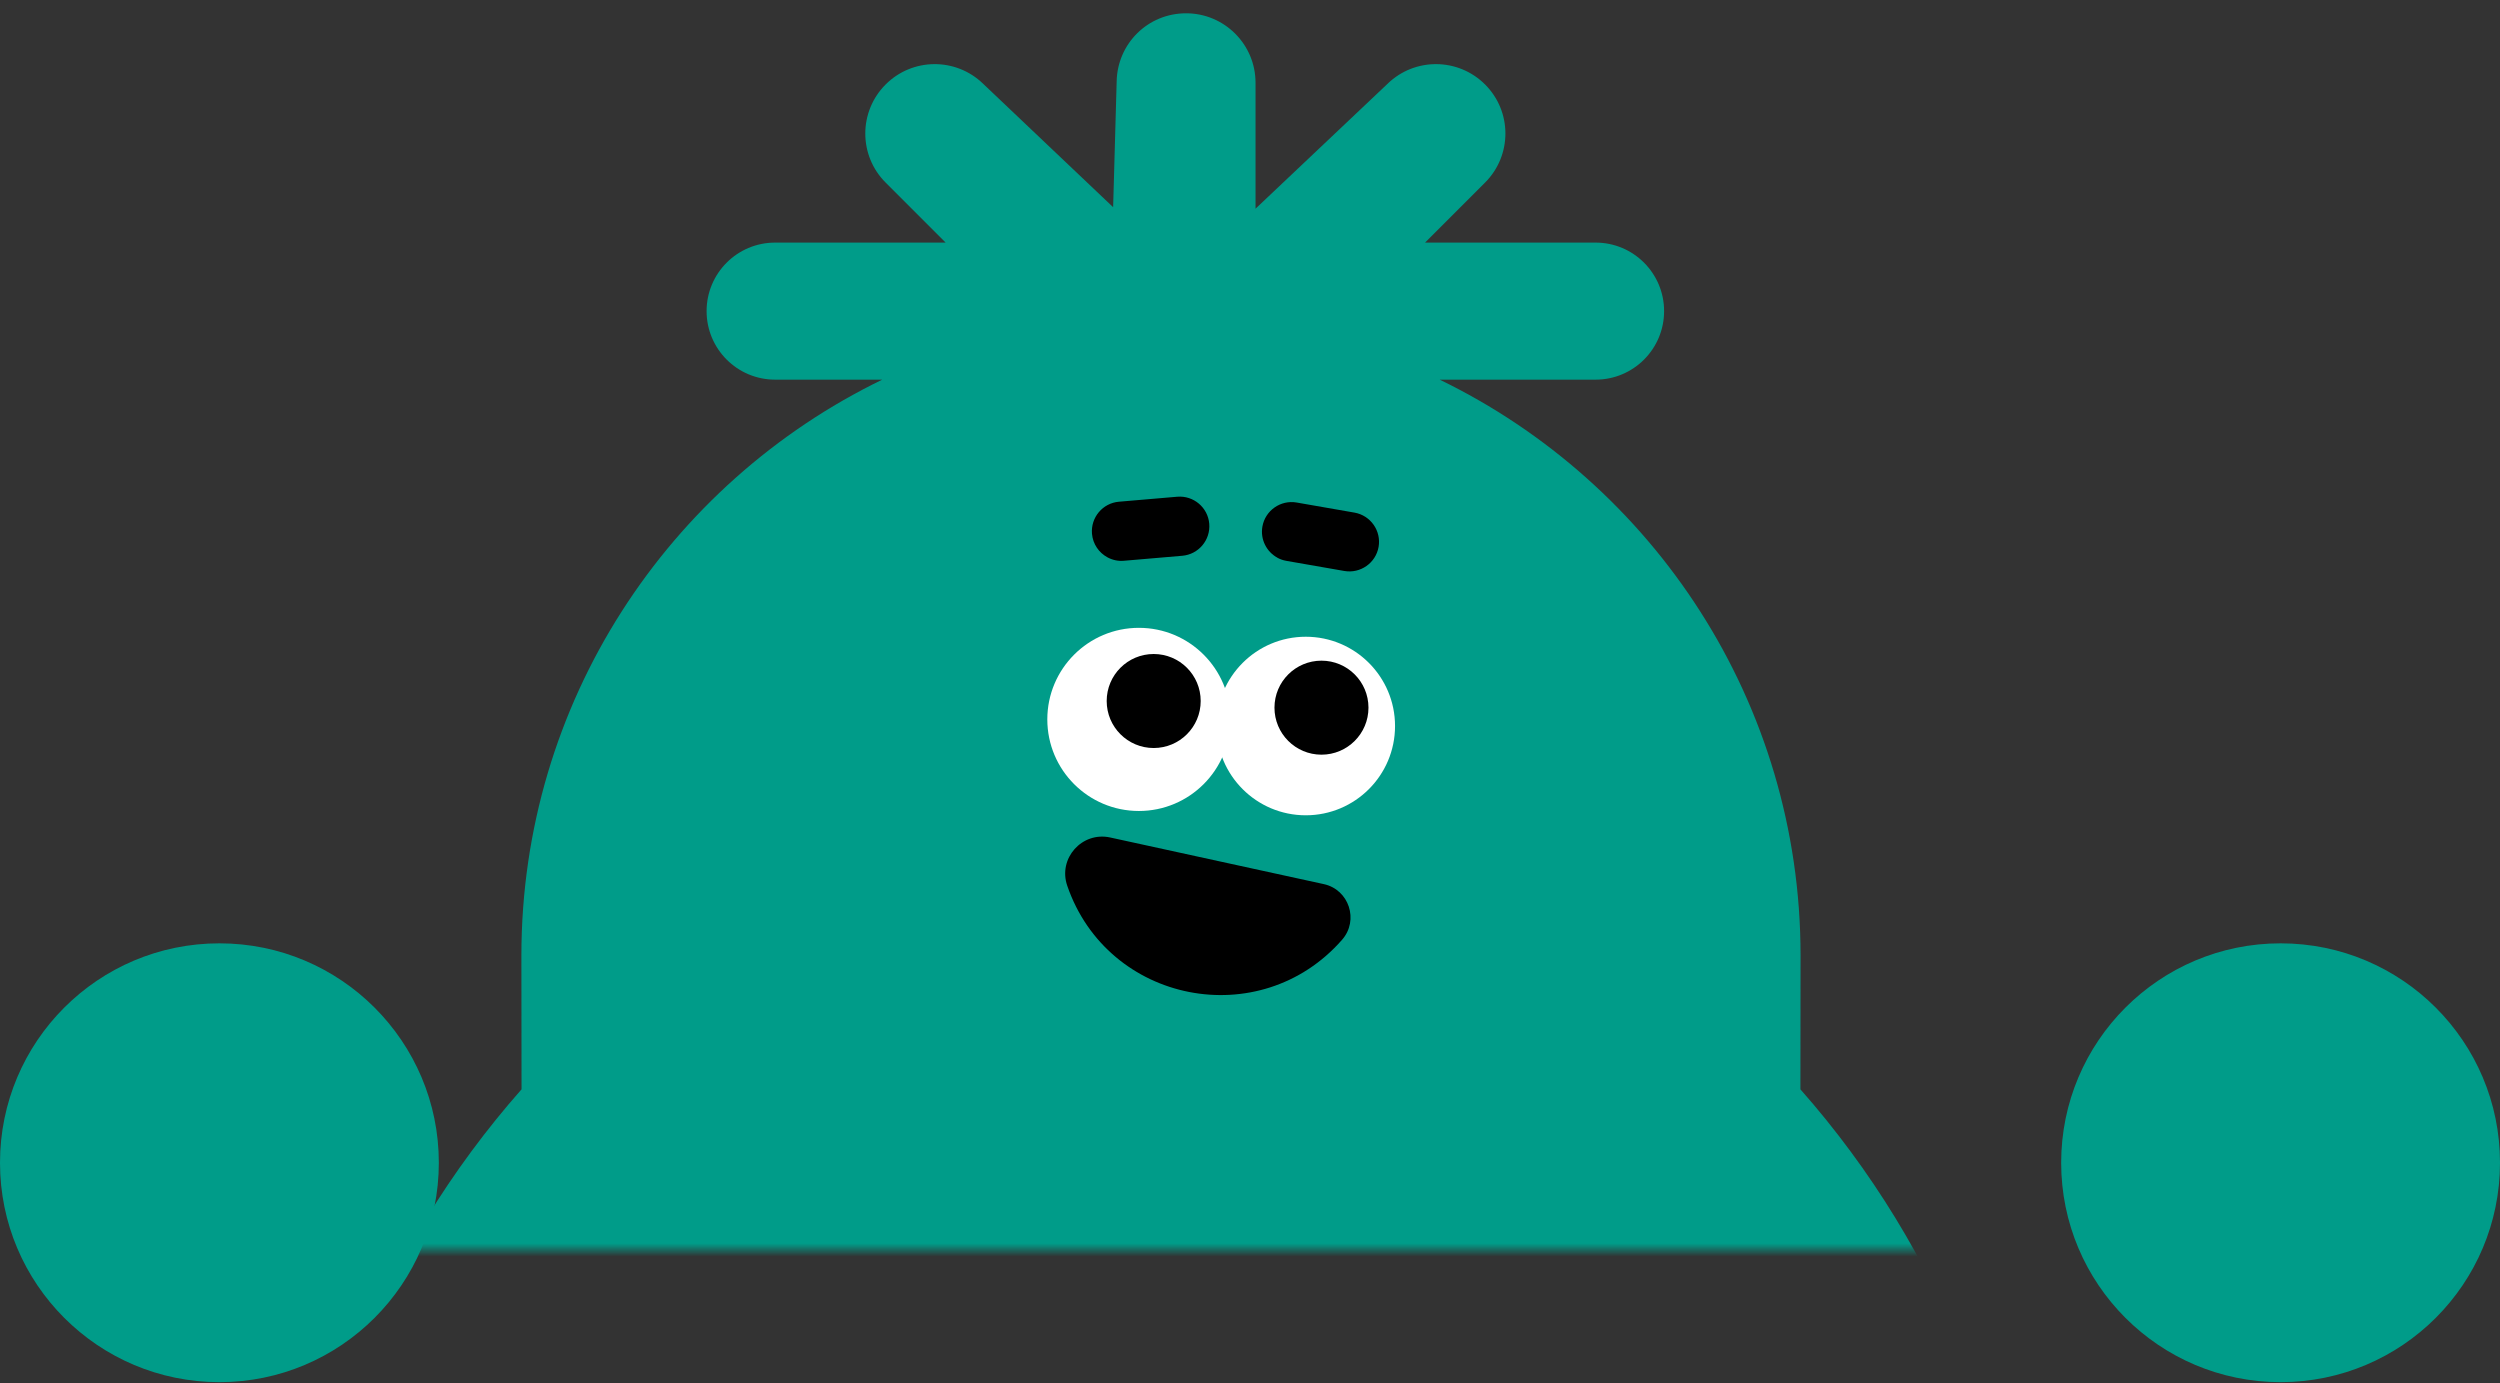
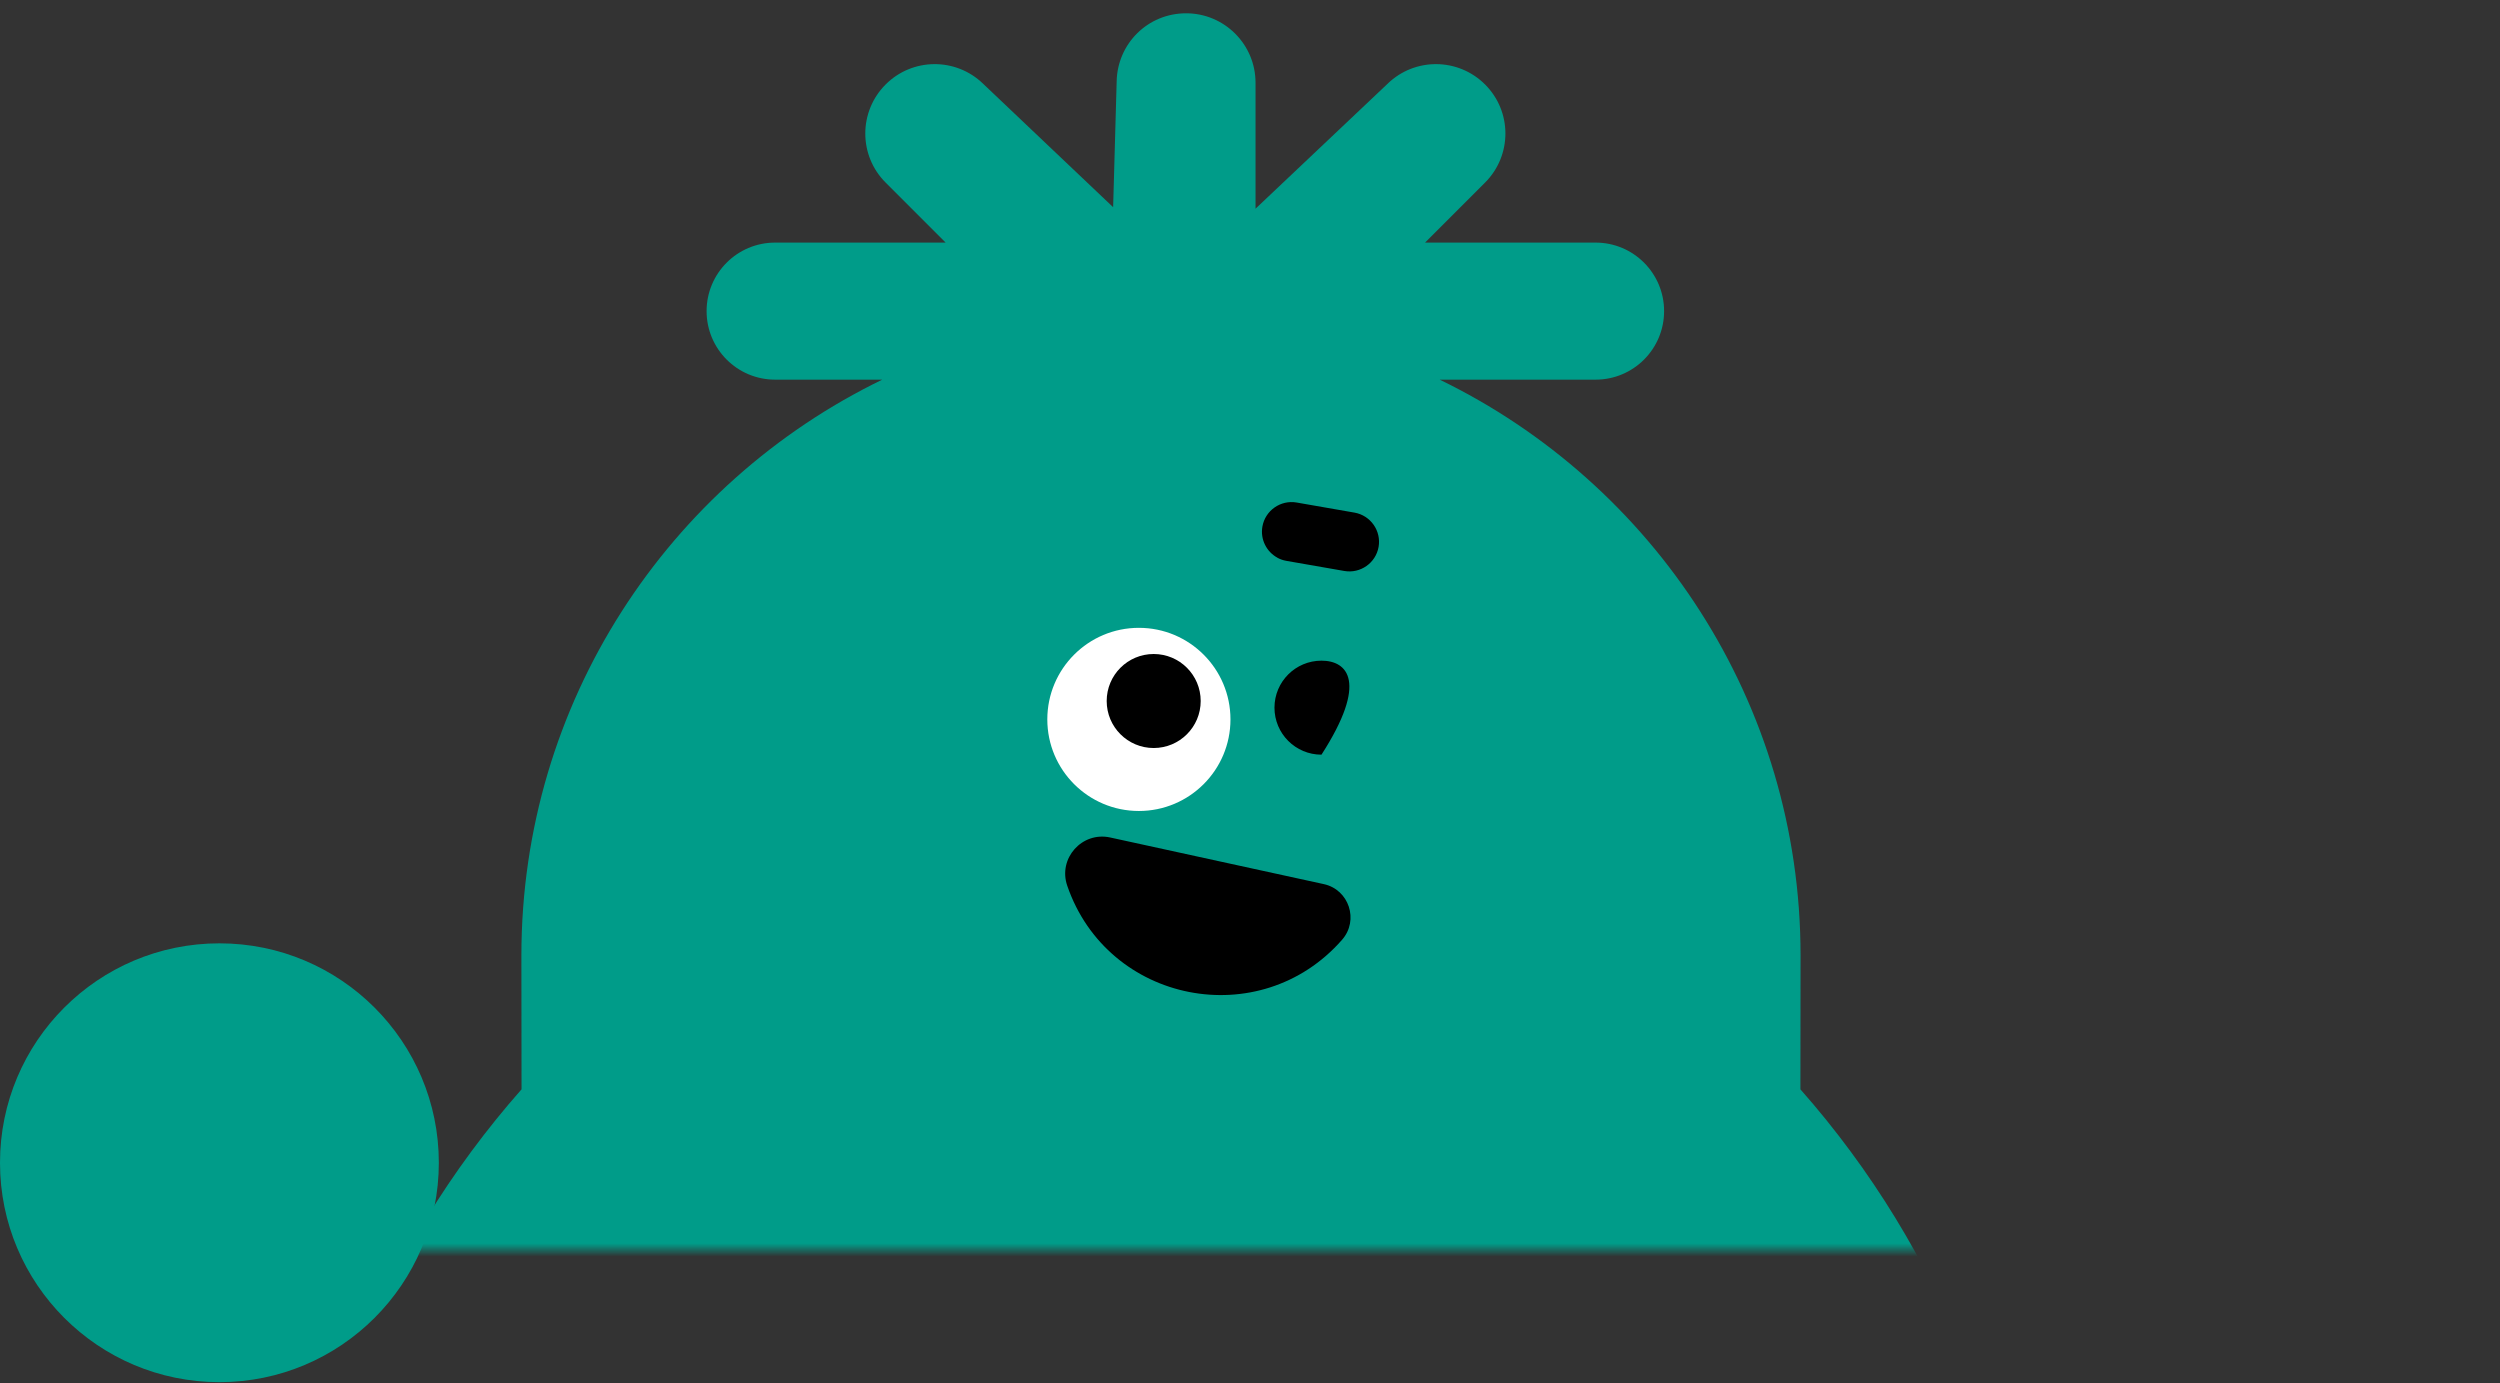
<svg xmlns="http://www.w3.org/2000/svg" width="188" height="104" viewBox="0 0 188 104" fill="none">
  <rect x="0" y="0" width="188" height="104" fill="#333333" stroke="none" />
-   <path d="M171.5 103.938C180.613 103.938 188 96.551 188 87.439C188 78.326 180.613 70.939 171.5 70.939C162.387 70.939 155 78.326 155 87.439C155 96.551 162.387 103.938 171.5 103.938Z" fill="#009C89" />
  <path d="M16.5 103.938C25.613 103.938 33 96.551 33 87.439C33 78.326 25.613 70.939 16.5 70.939C7.387 70.939 0 78.326 0 87.439C0 96.551 7.387 103.938 16.5 103.938Z" fill="#009C89" />
  <mask id="mask0_10321_110266" style="mask-type:alpha" maskUnits="userSpaceOnUse" x="0" y="0" width="188" height="94">
    <rect width="188" height="94" fill="#D9D9D9" />
  </mask>
  <g mask="url(#mask0_10321_110266)">
    <path d="M152.662 125.606L152.684 126.305C164.334 142.533 170.598 162.002 170.598 181.98V367.831C170.598 388.361 153.953 405 133.429 405H41.177C20.647 405 4.008 388.355 4.008 367.831V181.98C4.008 162.002 10.272 142.533 21.927 126.305L21.95 125.606C22.434 109.474 28.541 94.019 39.22 81.918L39.209 71.854C39.209 52.801 50.283 36.342 66.347 28.55H58.29C55.442 28.55 53.136 26.244 53.136 23.396C53.136 20.549 55.442 18.243 58.29 18.243H71.112L66.601 13.732C64.56 11.696 64.56 8.392 66.601 6.351C68.614 4.338 71.873 4.31 73.92 6.289L83.708 15.581L83.973 6.131C84.024 3.284 86.313 1 89.195 1C92.076 1 94.416 3.34 94.416 6.221V15.694L104.357 6.289C106.403 4.31 109.662 4.338 111.675 6.351C113.717 8.386 113.717 11.691 111.675 13.732L107.165 18.243H119.987C122.834 18.243 125.14 20.549 125.14 23.396C125.14 26.244 122.834 28.55 119.987 28.55H108.264C124.323 36.342 135.402 52.801 135.402 71.854L135.391 81.918C146.07 94.019 152.177 109.474 152.662 125.606Z" fill="#009C89" />
-     <path d="M98.194 61.31C101.901 61.31 104.907 58.304 104.907 54.597C104.907 50.889 101.901 47.883 98.194 47.883C94.486 47.883 91.481 50.889 91.481 54.597C91.481 58.304 94.486 61.31 98.194 61.31Z" fill="white" />
    <path d="M85.644 60.986C89.448 60.986 92.531 57.903 92.531 54.099C92.531 50.296 89.448 47.213 85.644 47.213C81.841 47.213 78.758 50.296 78.758 54.099C78.758 57.903 81.841 60.986 85.644 60.986Z" fill="white" />
-     <path d="M99.375 56.752C101.327 56.752 102.909 55.169 102.909 53.217C102.909 51.265 101.327 49.682 99.375 49.682C97.422 49.682 95.84 51.265 95.84 53.217C95.84 55.169 97.422 56.752 99.375 56.752Z" fill="black" />
+     <path d="M99.375 56.752C102.909 51.265 101.327 49.682 99.375 49.682C97.422 49.682 95.84 51.265 95.84 53.217C95.84 55.169 97.422 56.752 99.375 56.752Z" fill="black" />
    <path d="M86.757 56.251C88.71 56.251 90.292 54.668 90.292 52.716C90.292 50.764 88.71 49.181 86.757 49.181C84.805 49.181 83.223 50.764 83.223 52.716C83.223 54.668 84.805 56.251 86.757 56.251Z" fill="black" />
    <path d="M99.549 66.485L83.487 62.979C81.364 62.515 79.549 64.554 80.257 66.607C83.295 75.458 94.767 77.709 100.927 70.667C102.207 69.204 101.447 66.898 99.549 66.485Z" fill="black" />
-     <path d="M83.28 41.911C83.65 42.112 84.082 42.211 84.527 42.169L88.906 41.794C90.129 41.69 91.039 40.612 90.936 39.384C90.832 38.16 89.754 37.251 88.526 37.354L84.147 37.729C82.924 37.832 82.014 38.91 82.117 40.139C82.183 40.912 82.638 41.564 83.275 41.906L83.28 41.911Z" fill="black" />
    <path d="M96.062 41.944C96.268 42.056 96.498 42.136 96.742 42.178L101.092 42.937C102.302 43.148 103.459 42.337 103.67 41.128C103.881 39.918 103.07 38.765 101.861 38.549L97.51 37.79C96.301 37.579 95.143 38.39 94.932 39.6C94.763 40.565 95.246 41.498 96.062 41.939V41.944Z" fill="black" />
  </g>
</svg>